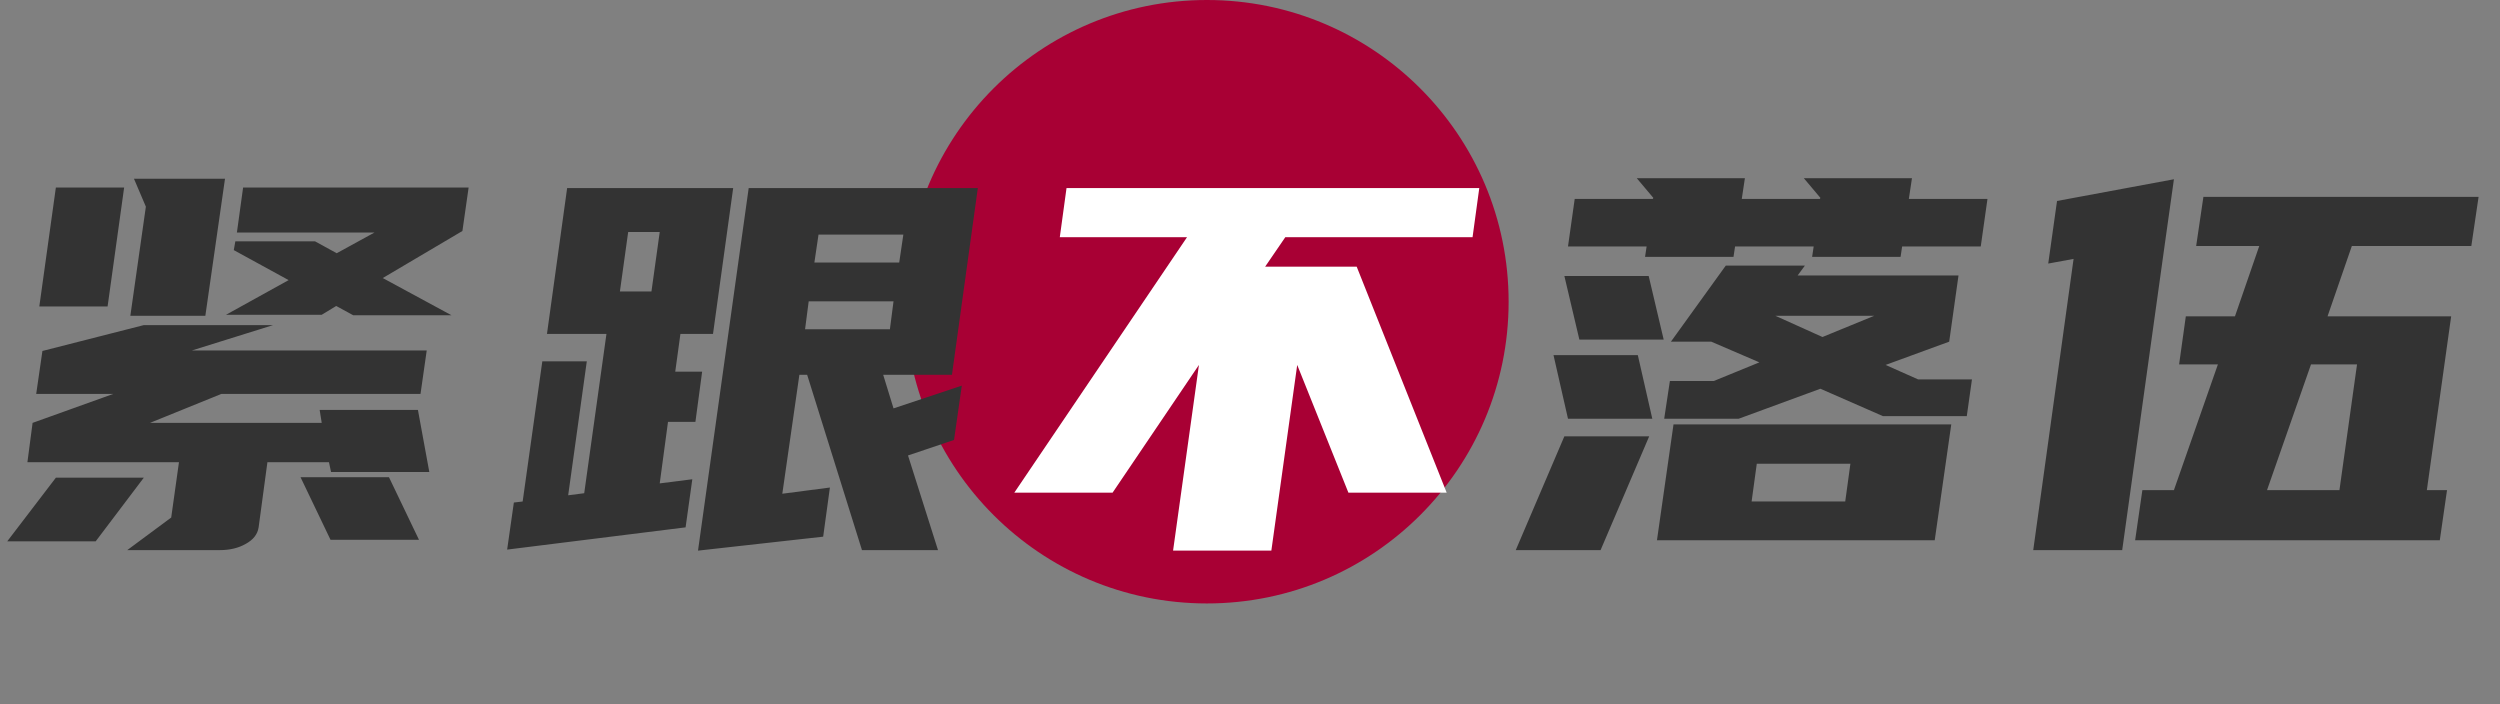
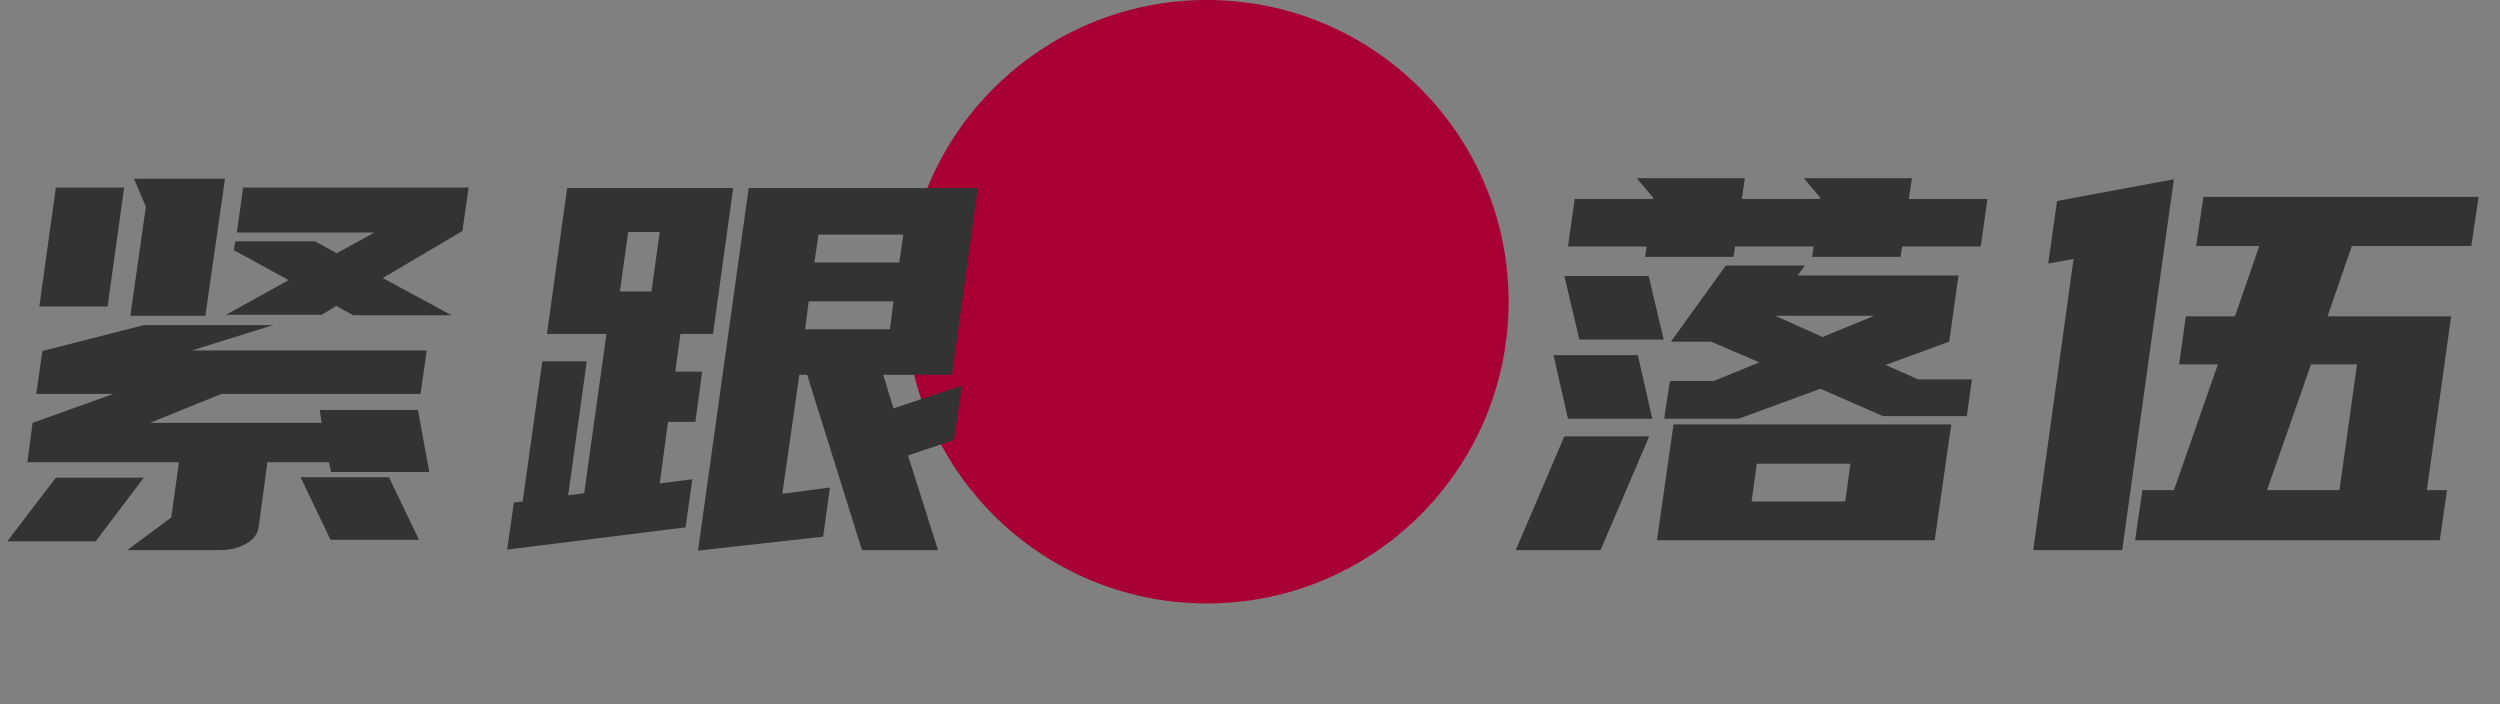
<svg xmlns="http://www.w3.org/2000/svg" width="174" height="49" viewBox="0 0 174 49" fill="none">
  <rect x="0" y="0" width="174" height="49" fill="#808080" stroke="none" />
  <circle cx="84" cy="21" r="21" fill="#A80034" />
  <path d="M2.268 29.432L7.884 27.416H2.52L2.952 24.428L10.008 22.628H19.008L13.356 24.392H29.7L29.268 27.416H15.408L10.44 29.432H22.392L22.248 28.532H29.088L29.88 32.852H23.04L22.896 32.168H18.612L18 36.704C17.928 37.184 17.628 37.568 17.1 37.856C16.596 38.144 15.996 38.288 15.3 38.288H8.856L11.916 36.02L12.456 32.168H1.908L2.268 29.432ZM21.924 16.796L23.436 17.624L26.064 16.184H16.488L16.92 13.052H32.616L32.184 16.076L26.64 19.352L31.428 21.944H24.588L23.4 21.296L22.392 21.908H15.732L20.088 19.496L16.272 17.408L16.38 16.796H21.924ZM10.152 14.384L9.324 12.44H15.66L14.292 21.98H9.072L10.152 14.384ZM8.64 13.052L7.488 21.332H2.736L3.888 13.052H8.64ZM6.66 37.676H0.504L3.888 33.248H10.008L6.66 37.676ZM29.16 37.568H23.004L20.916 33.212H27.072L29.16 37.568ZM66.401 30.62L63.197 31.7L65.285 38.288H59.993L56.177 26.084H55.637L54.449 34.364L57.761 33.932L57.293 37.352L48.581 38.324L52.109 13.088H68.057L66.257 26.084H61.469L62.189 28.424L66.941 26.84L66.401 30.62ZM40.841 25.148L39.545 34.472L40.661 34.328L42.209 23.24H38.069L39.473 13.088H51.029L49.625 23.24H47.357L46.997 25.868H48.869L48.401 29.36H46.493L45.917 33.644L48.185 33.356L47.717 36.704L35.297 38.252L35.765 34.976L36.377 34.904L37.745 25.148H40.841ZM56.681 18.272H62.585L62.873 16.328H56.969L56.681 18.272ZM61.937 22.916L62.189 20.972H56.285L56.033 22.916H61.937ZM43.721 16.148L43.145 20.288H45.341L45.917 16.148H43.721ZM131.056 28.964L126.7 27.056L121.012 29.144H115.828L116.224 26.516H119.284L122.452 25.22L119.104 23.78H116.296L120.112 18.488H125.62L125.116 19.172H136.312L135.664 23.78L131.236 25.4L133.504 26.408H137.248L136.888 28.964H131.056ZM135.808 29.54L134.656 37.604H115.324L116.476 29.54H135.808ZM114.604 17.156H109.132L109.6 13.844H115.036L115.072 13.772L113.92 12.404H121.444L121.228 13.844H126.664L126.7 13.772L125.548 12.404H133.072L132.856 13.844H138.328L137.86 17.156H132.388L132.28 17.876H126.124L126.232 17.156H120.76L120.652 17.876H114.496L114.604 17.156ZM105.496 38.288L108.88 30.368H114.784L111.4 38.288H105.496ZM109.924 23.636L108.88 19.208H114.748L115.792 23.636H109.924ZM109.132 29.144L108.124 24.716H113.992L115 29.144H109.132ZM128.428 34.904L128.788 32.276H122.272L121.912 34.904H128.428ZM123.568 21.98L126.844 23.456L130.444 21.98H123.568ZM155.553 22.016L157.245 17.12H152.853L153.357 13.7H172.509L172.005 17.12H163.689L161.997 22.016H170.601L168.909 34.112H170.313L169.809 37.604H148.605L149.109 34.112H151.305L154.365 25.364H151.665L152.133 22.016H155.553ZM150.693 16.832L147.705 38.288H141.513L144.321 18.02L142.557 18.344L143.169 13.988L151.305 12.476L150.693 16.832ZM160.845 25.364L157.785 34.112H162.825L164.049 25.364H160.845Z" fill="#333333" />
-   <path d="M100.69 34.292H93.85L90.286 25.4L88.486 38.324H81.646L83.446 25.4L77.434 34.292H70.594L82.618 16.508H73.762L74.23 13.088H102.958L102.49 16.508H89.458L88.054 18.56H94.426L100.69 34.292Z" fill="white" />
</svg>